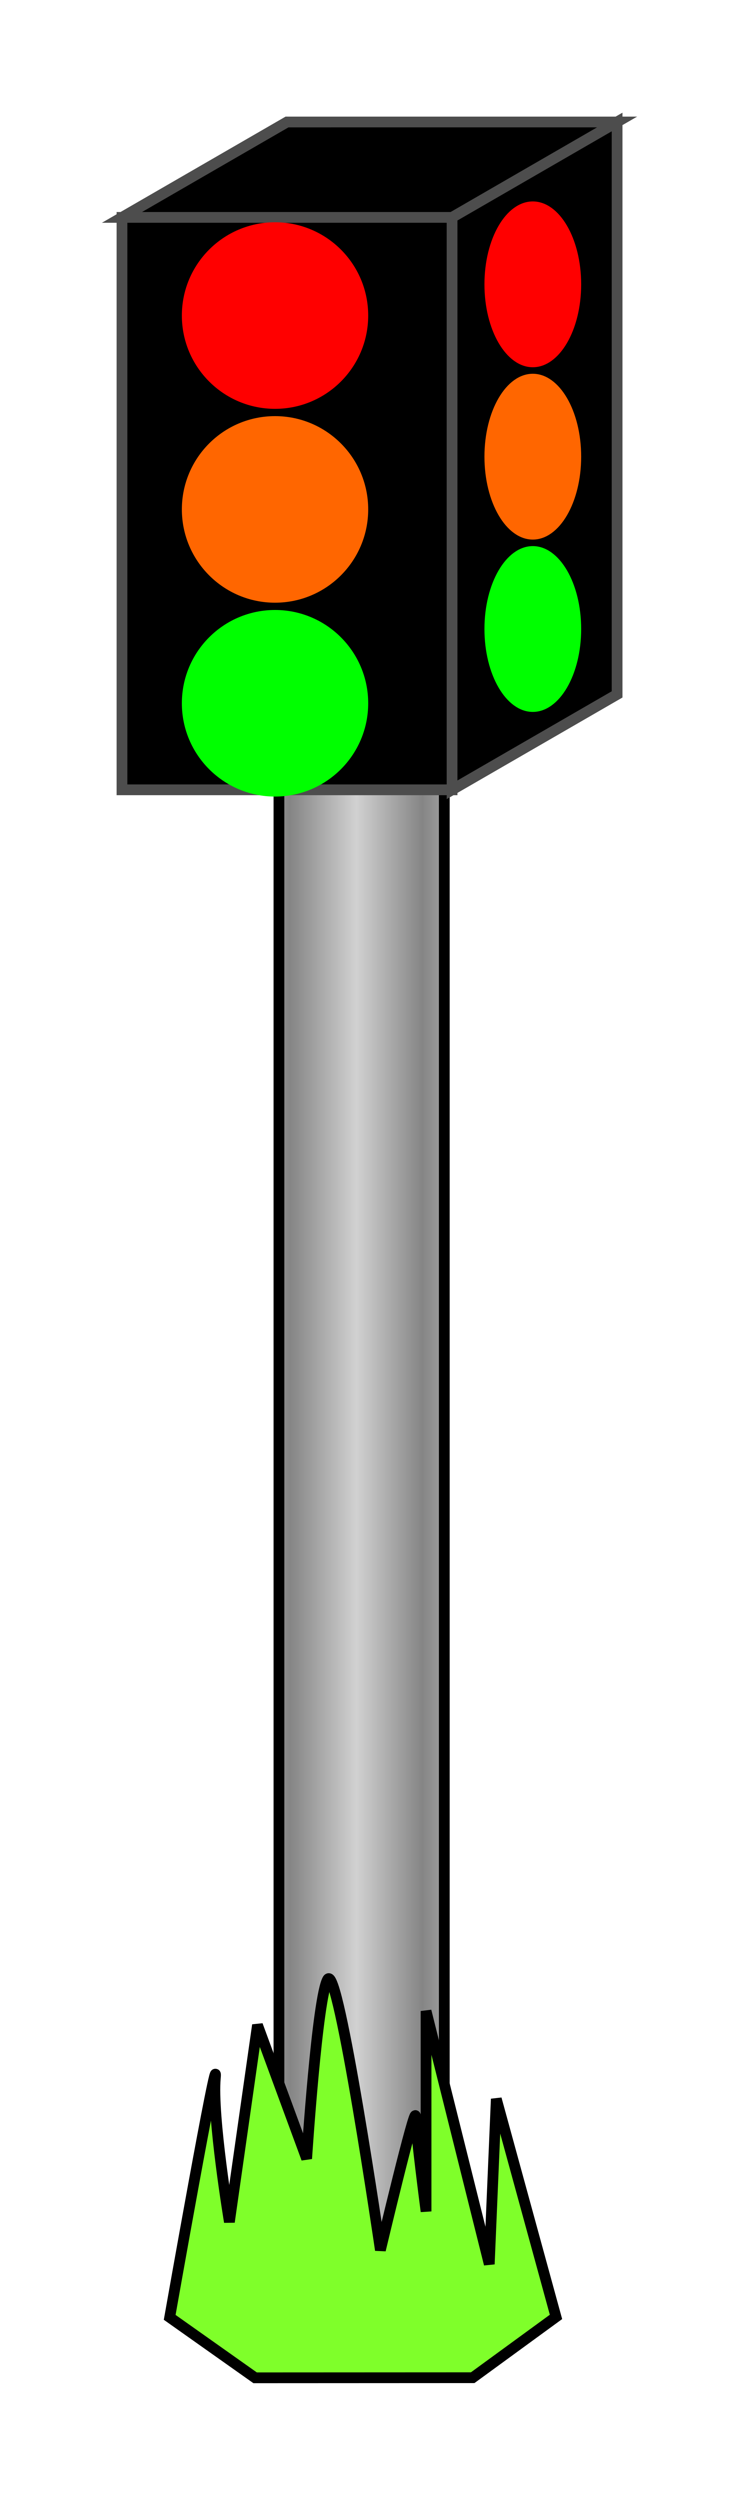
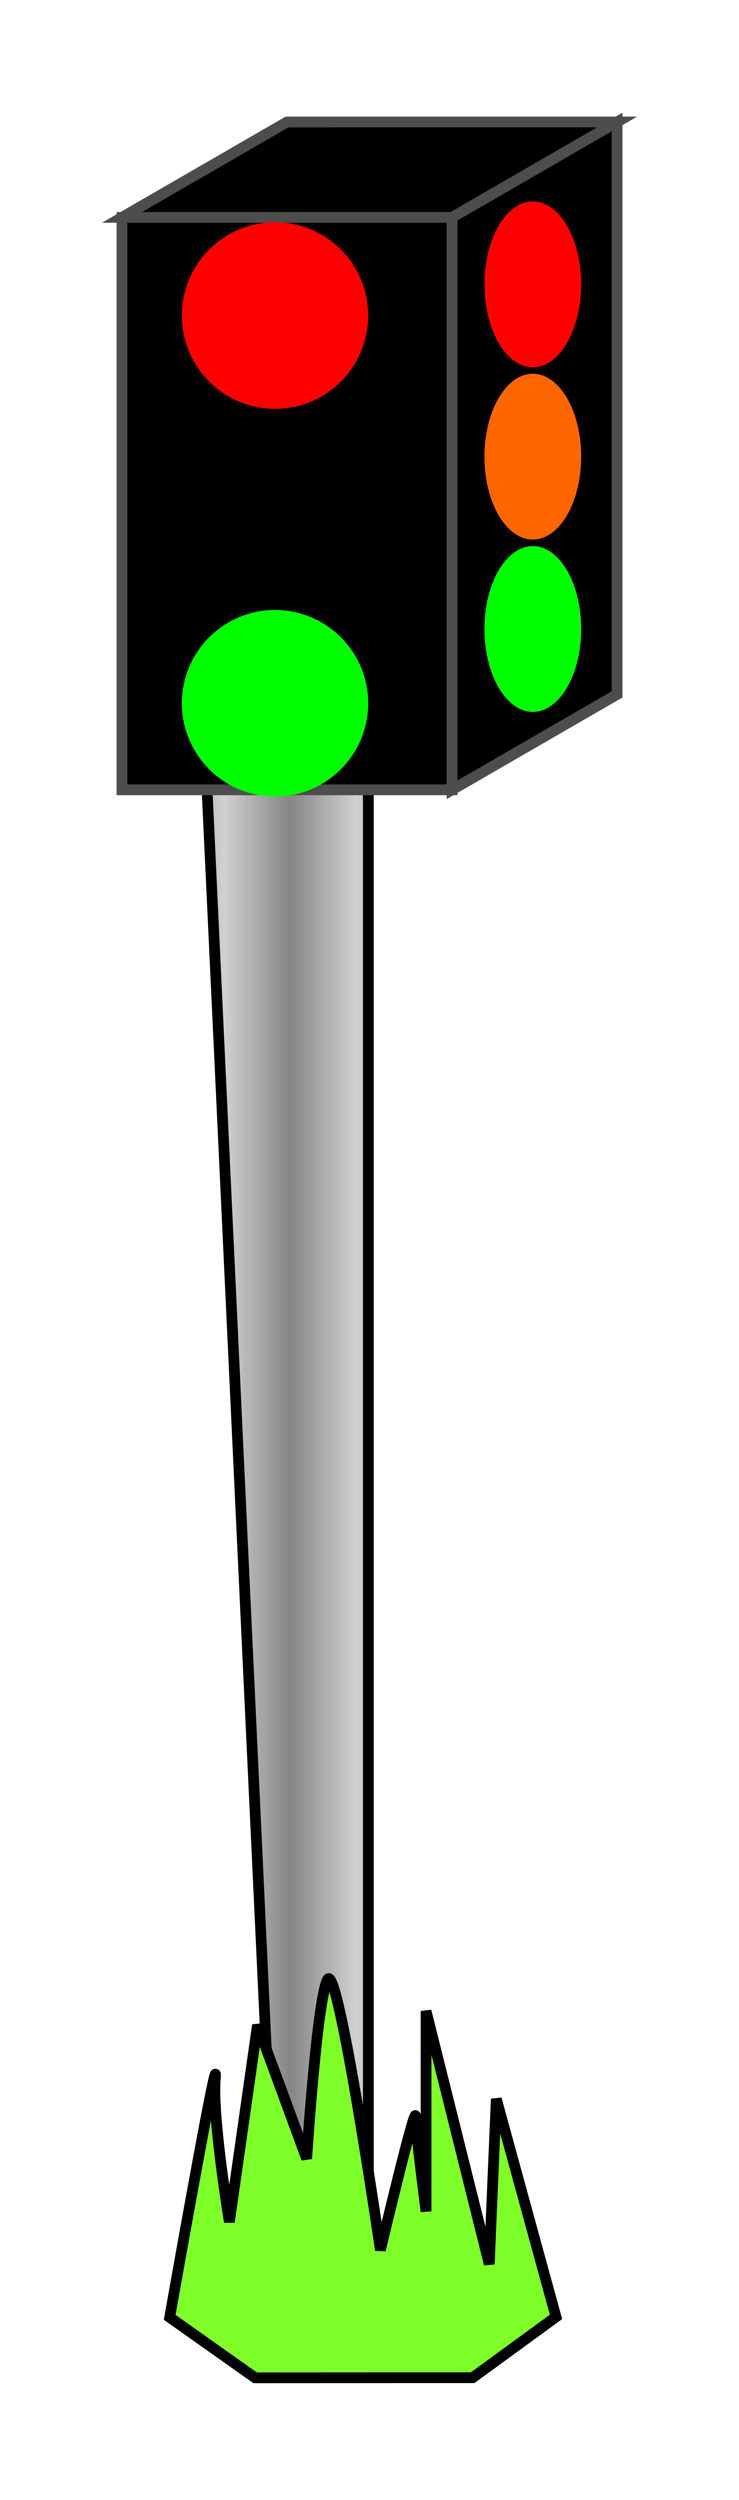
<svg xmlns="http://www.w3.org/2000/svg" viewBox="0 0 112.32 379.5">
  <defs>
    <linearGradient id="a" y2="472.86" spreadMethod="reflect" gradientUnits="userSpaceOnUse" x2="87.194" y1="472.86" x1="97.241">
      <stop offset="0" stop-color="#d1d1d1" />
      <stop offset="1" stop-color="#858585" />
    </linearGradient>
  </defs>
-   <path d="M85.487 591.37s5.88 8.204 13.586 8.204c7.707 0 11.545-8.204 11.545-8.204V346.13s-3.442 2.818-11.149 2.818c-7.707 0-13.983-2.818-13.983-2.818z" stroke="#000" stroke-width="1.635" fill="url(#a)" transform="translate(-43.09 -239.39)" />
+   <path d="M85.487 591.37s5.88 8.204 13.586 8.204V346.13s-3.442 2.818-11.149 2.818c-7.707 0-13.983-2.818-13.983-2.818z" stroke="#000" stroke-width="1.635" fill="url(#a)" transform="translate(-43.09 -239.39)" />
  <path d="M18.54 119.895h50.168V33l25.084-14.482H43.624L18.54 33h50.168l25.084-14.482v86.895l-25.084 14.482V33H18.54z" stroke="#4d4d4d" stroke-width="1.635" />
  <g stroke-linejoin="round">
    <path d="M55.377 106.758c0 7.498-6.078 13.576-13.575 13.576s-13.576-6.078-13.576-13.576 6.078-13.576 13.576-13.576 13.575 6.079 13.575 13.576z" stroke="#0f0" fill="#0f0" stroke-width="1.171" />
-     <path d="M55.377 77.33c0 7.498-6.078 13.576-13.575 13.576S28.226 84.828 28.226 77.33s6.078-13.576 13.576-13.576 13.575 6.078 13.575 13.576z" stroke="#f60" fill="#f60" stroke-width="1.171" />
    <path d="M55.377 47.902c0 7.498-6.078 13.576-13.575 13.576S28.226 55.4 28.226 47.902s6.078-13.576 13.576-13.576 13.575 6.078 13.575 13.576z" stroke="red" fill="red" stroke-width="1.171" />
  </g>
  <g stroke-linejoin="round">
    <path d="M-133.53 357.45c0 6.401-5.189 11.59-11.59 11.59s-11.59-5.189-11.59-11.59 5.189-11.59 11.59-11.59 11.59 5.189 11.59 11.59z" transform="matrix(.608 0 0 1.041 169.214 -276.62)" stroke="#0f0" fill="#0f0" />
    <path d="M-133.53 357.45c0 6.401-5.189 11.59-11.59 11.59s-11.59-5.189-11.59-11.59 5.189-11.59 11.59-11.59 11.59 5.189 11.59 11.59z" transform="matrix(.608 0 0 1.041 169.214 -302.782)" stroke="#f60" fill="#f60" />
    <path d="M-133.53 357.45c0 6.401-5.189 11.59-11.59 11.59s-11.59-5.189-11.59-11.59 5.189-11.59 11.59-11.59 11.59 5.189 11.59 11.59z" transform="matrix(.608 0 0 1.041 169.214 -328.942)" stroke="red" fill="red" />
  </g>
  <path d="M25.791 351.78s7.473-42.234 6.939-36.363c-.534 5.871 2.135 21.884 2.135 21.884l4.27-29.891 7.473 20.283s1.601-24.553 3.202-27.222c1.602-2.669 8.007 41.1 8.007 41.1s5.337-22.418 5.337-20.283 1.602 14.412 1.602 14.412v-30.424l9.607 38.431 1.068-25.087 9.074 33.093-12.661 9.229-33.068.016z" stroke="#000" stroke-width="1.635" fill="#7fff2a" />
</svg>